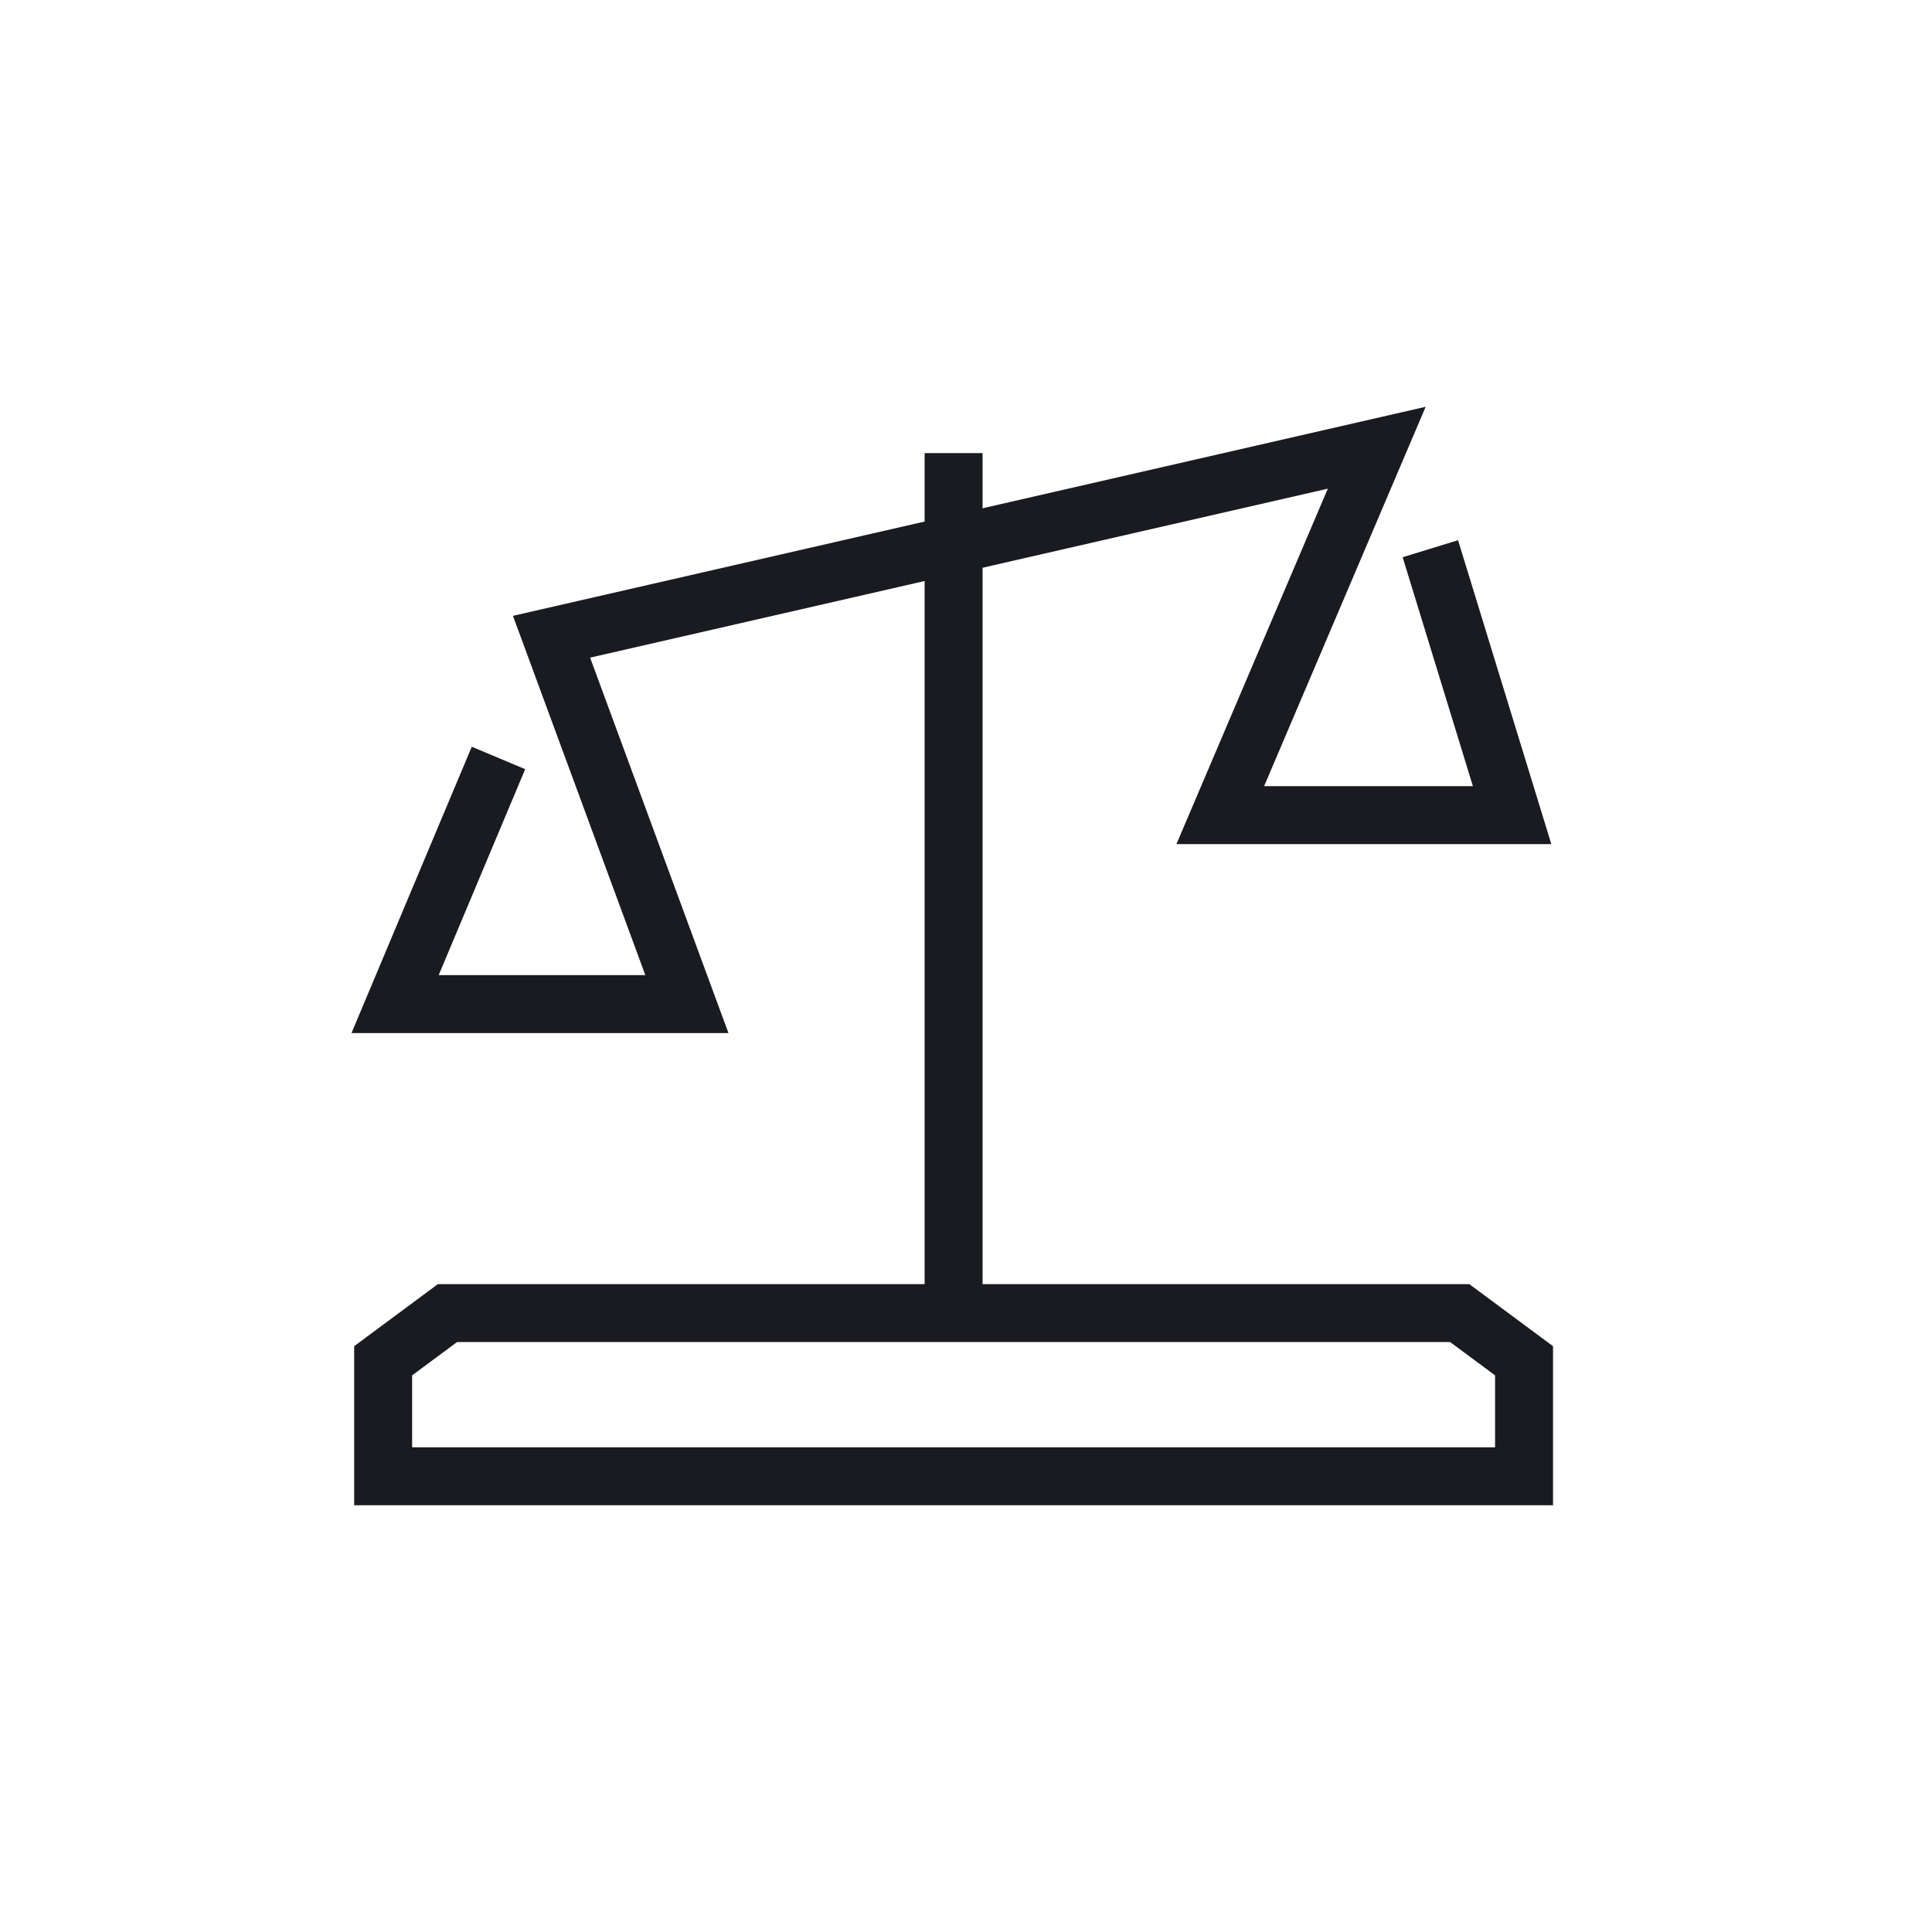
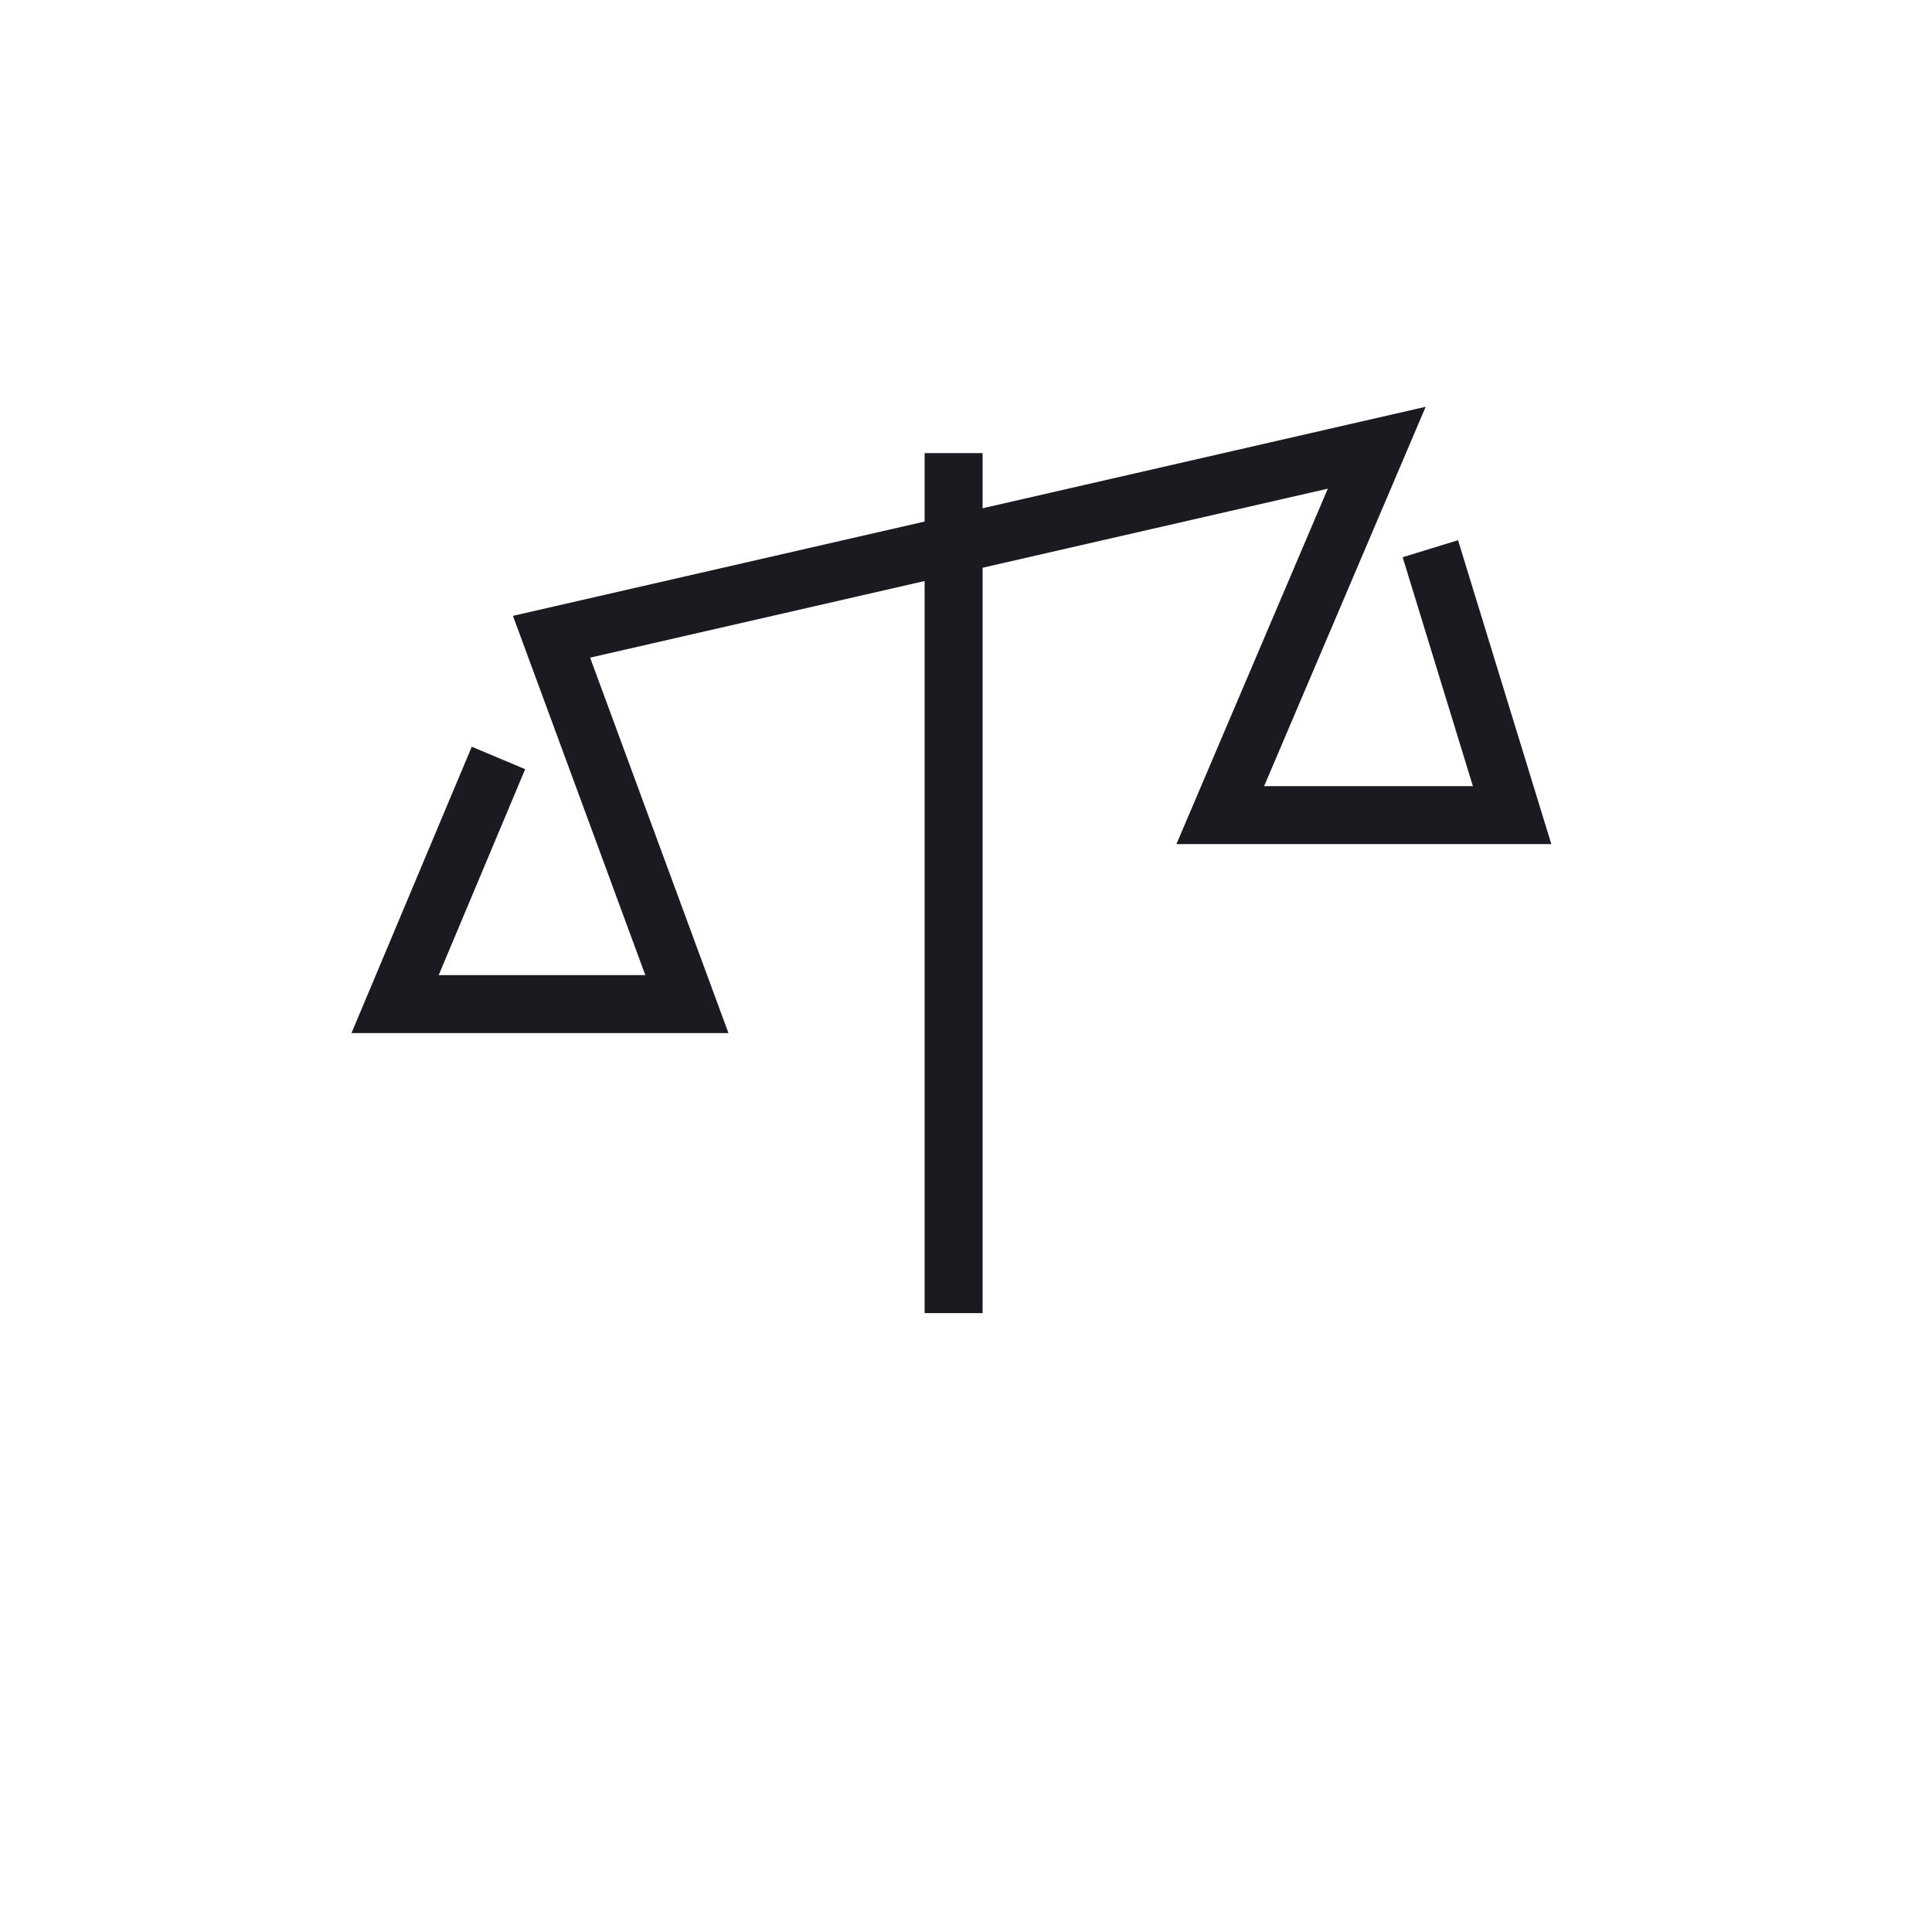
<svg xmlns="http://www.w3.org/2000/svg" width="120" height="120" viewBox="0 0 120 120">
  <defs>
    <style>.cls-1{fill:#191b21;}</style>
  </defs>
  <g id="Ikoner">
    <rect class="cls-1" x="57.43" y="28.143" width="3.6" height="53.416" />
-     <path class="cls-1" d="M96.461,93.496H21.998V83.614l5.2-3.855H91.261l5.2,3.855Zm-70.863-3.6H92.861v-4.47l-2.79-2.068H28.388l-2.79,2.068Z" />
    <polygon class="cls-1" points="45.247 64.168 21.831 64.168 29.302 46.381 32.62 47.775 27.247 60.568 40.083 60.568 31.86 38.251 88.551 25.266 78.517 48.828 91.484 48.828 87.121 34.61 90.562 33.554 96.355 52.428 73.071 52.428 82.473 30.352 36.653 40.847 45.247 64.168" />
  </g>
</svg>